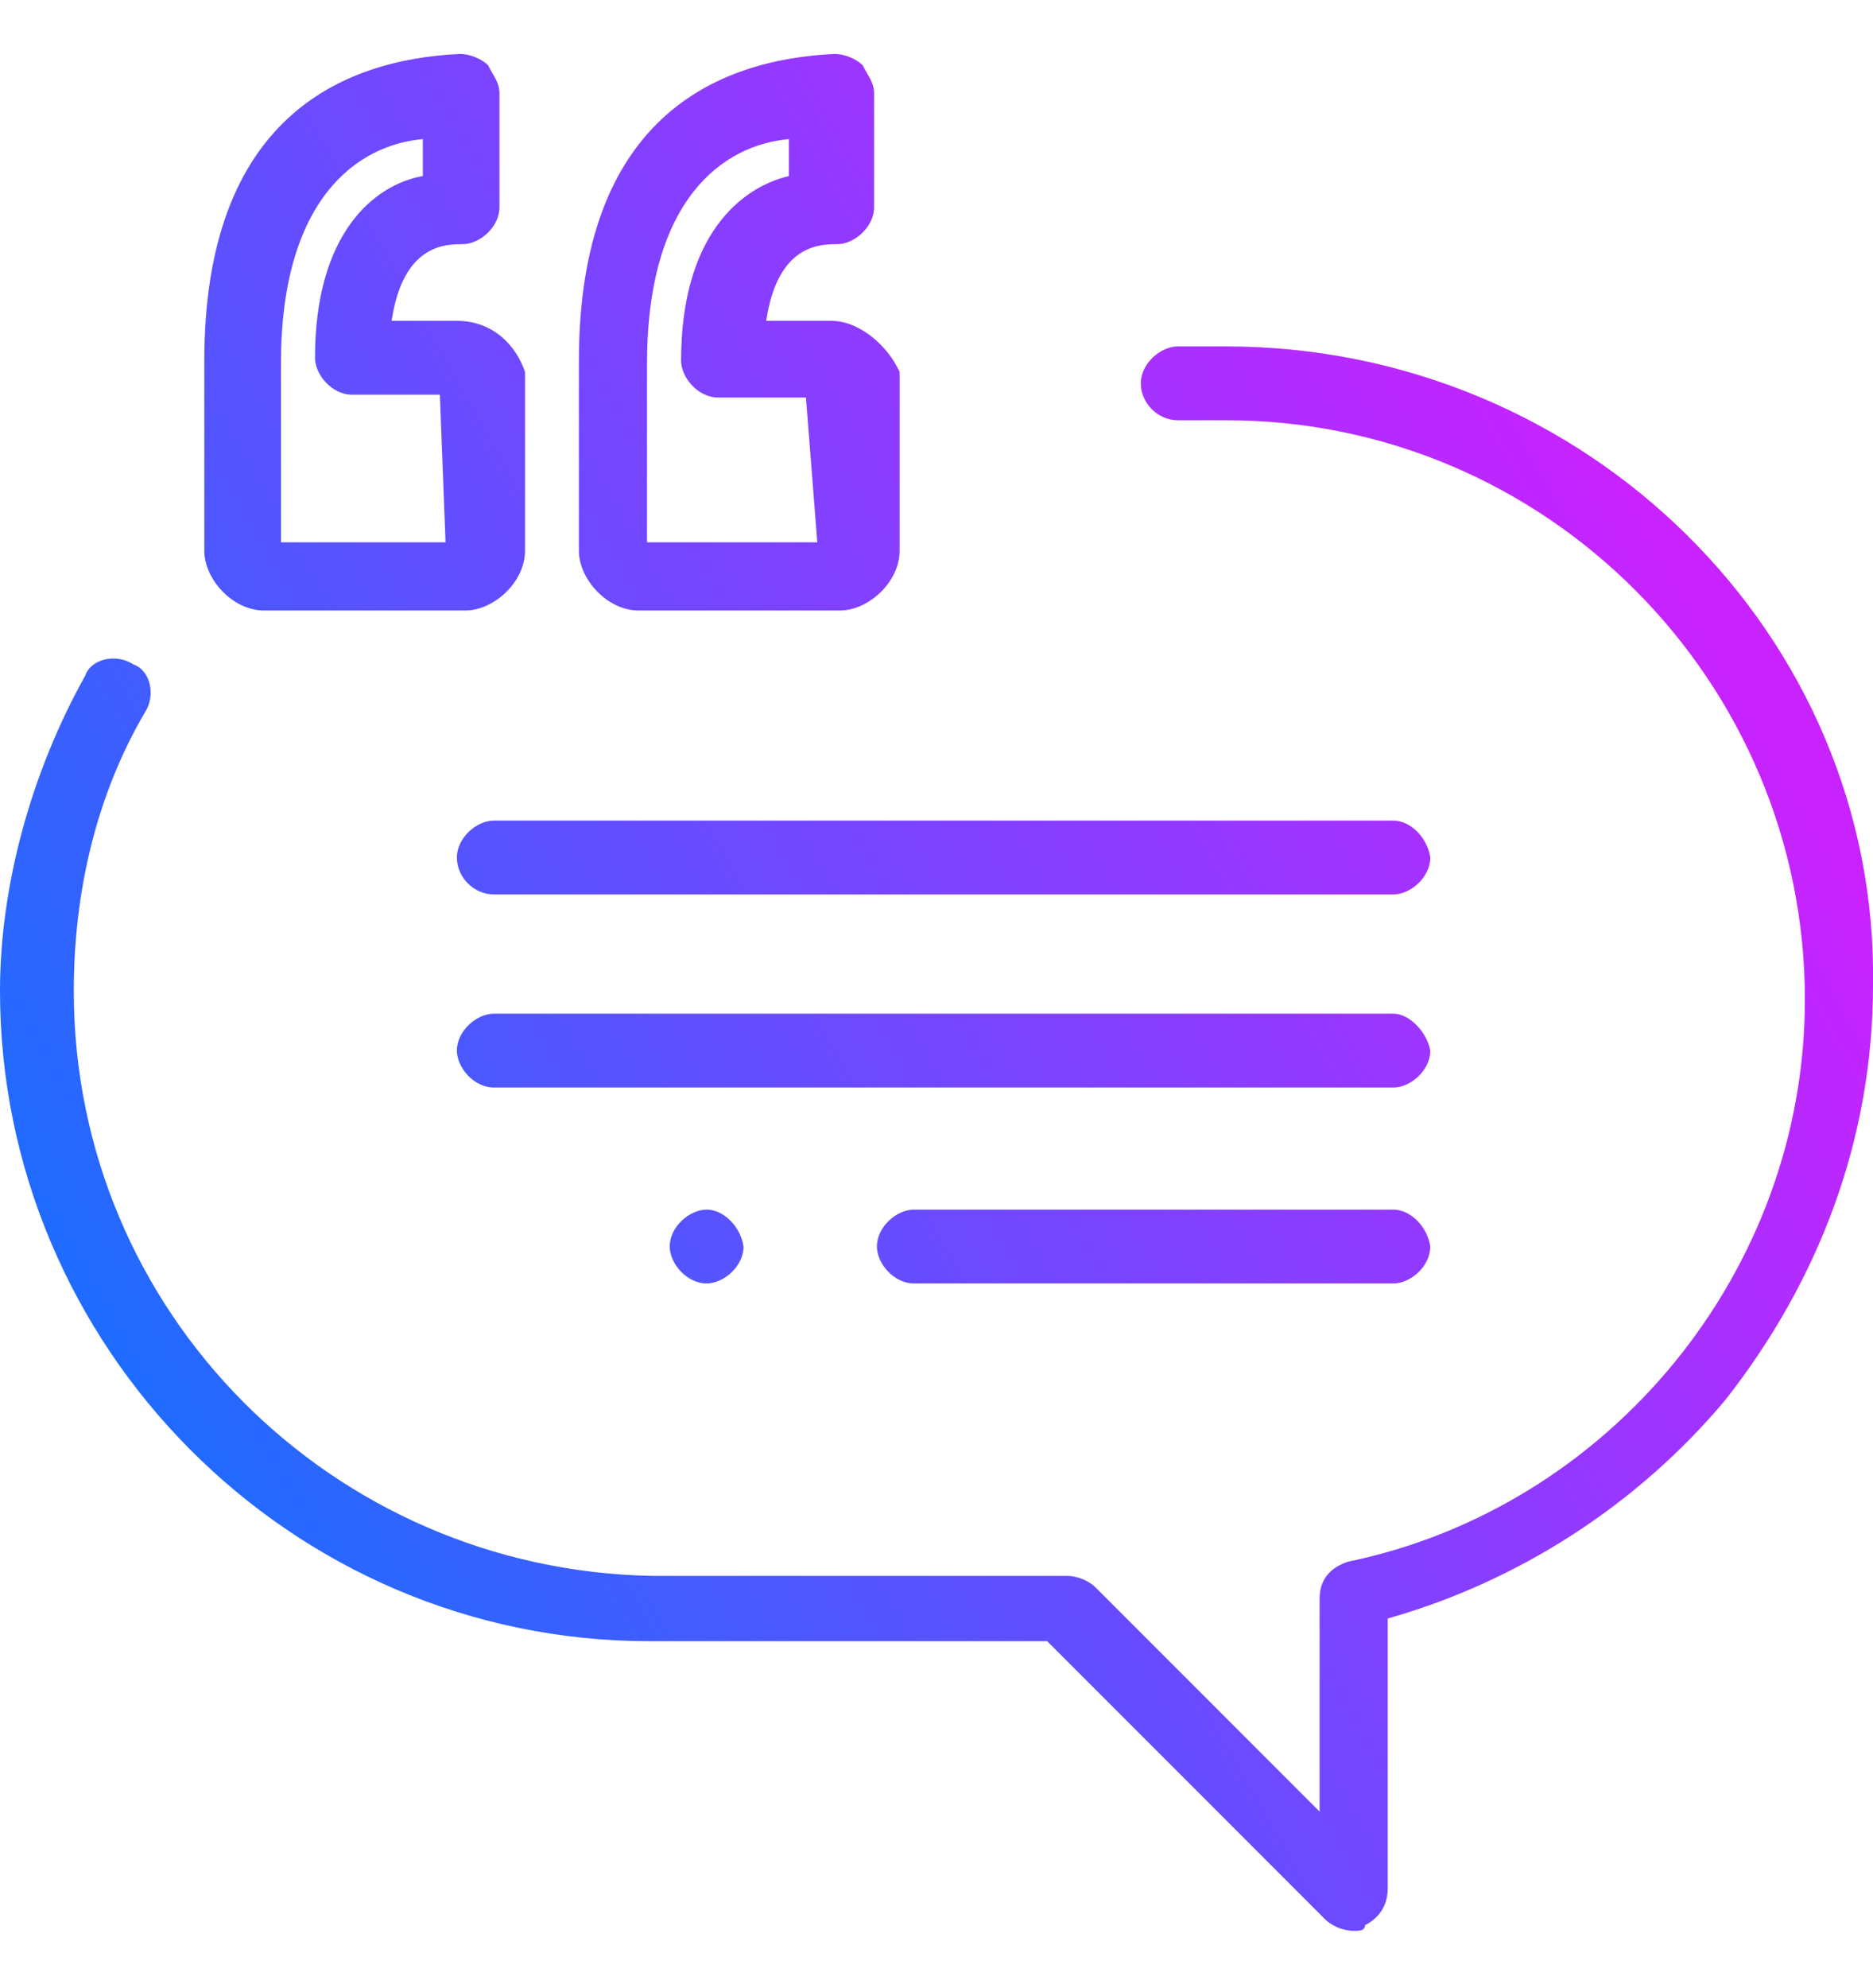
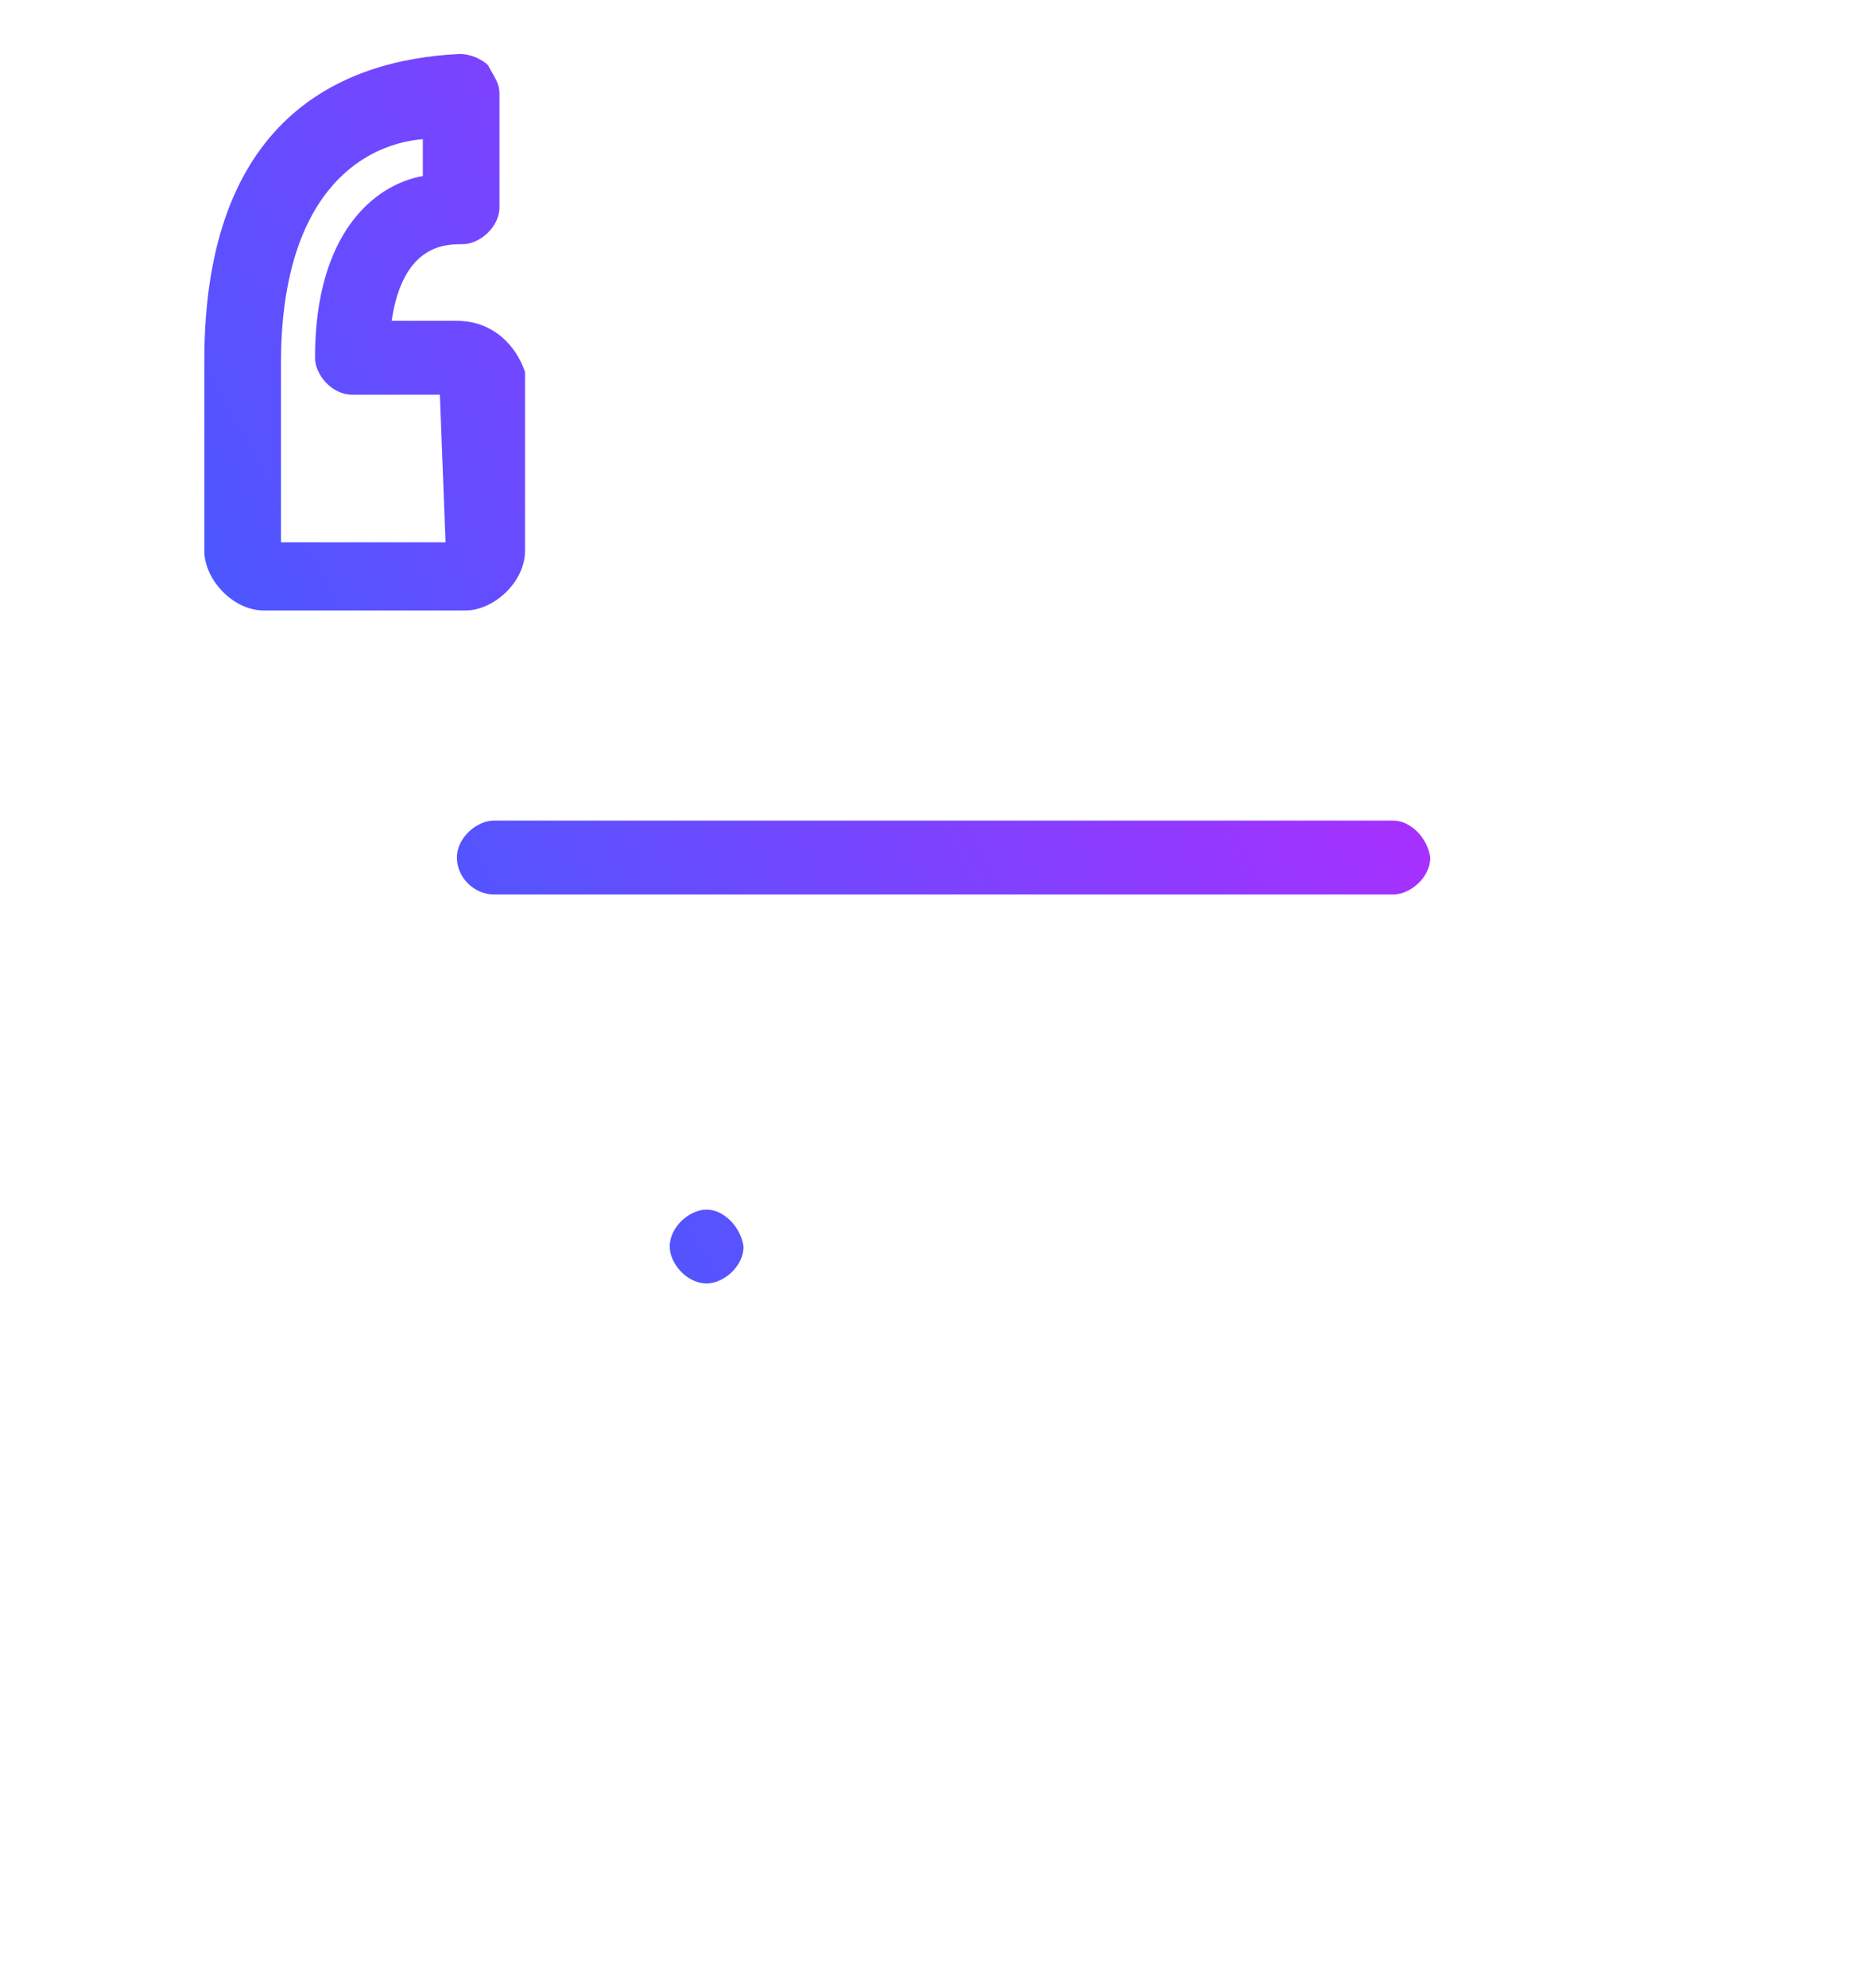
<svg xmlns="http://www.w3.org/2000/svg" version="1.1" id="Layer_1" x="0px" y="0px" viewBox="0 0 66 70" style="enable-background:new 0 0 66 70;" xml:space="preserve">
  <style type="text/css">
	.st0{fill:url(#SVGID_1_);}
	.st1{fill:url(#SVGID_2_);}
	.st2{fill:url(#SVGID_3_);}
	.st3{fill:url(#SVGID_4_);}
	.st4{fill:url(#SVGID_5_);}
	.st5{fill:url(#SVGID_6_);}
	.st6{fill:url(#SVGID_7_);}
</style>
  <desc>Created with Sketch.</desc>
  <g>
    <g>
      <g>
        <linearGradient id="SVGID_1_" gradientUnits="userSpaceOnUse" x1="-10.259" y1="26.169" x2="44.8" y2="-4.89">
          <stop offset="0" style="stop-color:#1A6DFF" />
          <stop offset="1" style="stop-color:#C822FF" />
        </linearGradient>
        <path class="st0" d="M16.1,11.3h-2.3c0.4-2.7,1.9-2.7,2.5-2.7s1.3-0.6,1.3-1.3v-4c0-0.4-0.2-0.6-0.4-1c-0.2-0.2-0.6-0.4-1-0.4     c-4.2,0.2-9,2.3-9,10.8v6.7c0,1,1,2.1,2.1,2.1h7.1c1,0,2.1-1,2.1-2.1v-6.3C18.2,12.2,17.4,11.3,16.1,11.3z M15.7,19.1H9.9v-6.3     c0-5.8,2.7-7.7,5-7.9v1.3c-1.7,0.3-3.8,2-3.8,6.4c0,0.6,0.6,1.3,1.3,1.3h3.1L15.7,19.1z" />
      </g>
    </g>
    <g>
      <g>
        <linearGradient id="SVGID_2_" gradientUnits="userSpaceOnUse" x1="-7.072" y1="31.817" x2="47.986" y2="0.758">
          <stop offset="0" style="stop-color:#1A6DFF" />
          <stop offset="1" style="stop-color:#C822FF" />
        </linearGradient>
-         <path class="st1" d="M29.3,11.3H27c0.4-2.7,1.9-2.7,2.5-2.7s1.3-0.6,1.3-1.3v-4c0-0.4-0.2-0.6-0.4-1c-0.2-0.2-0.6-0.4-1-0.4     c-4.2,0.2-9,2.3-9,10.8v6.7c0,1,1,2.1,2.1,2.1h7.1c1,0,2.1-1,2.1-2.1v-6.3C31.3,12.2,30.3,11.3,29.3,11.3z M28.8,19.1h-6v-6.3     c0-5.8,2.7-7.7,5-7.9v1.3C26.1,6.6,24,8.3,24,12.7c0,0.6,0.6,1.3,1.3,1.3h3.1L28.8,19.1L28.8,19.1z" />
      </g>
    </g>
    <g>
      <g>
        <linearGradient id="SVGID_3_" gradientUnits="userSpaceOnUse" x1="6.78" y1="56.374" x2="61.839" y2="25.316">
          <stop offset="0" style="stop-color:#1A6DFF" />
          <stop offset="1" style="stop-color:#C822FF" />
        </linearGradient>
-         <path class="st2" d="M43.2,12.2h-1.7c-0.6,0-1.3,0.6-1.3,1.3s0.6,1.3,1.3,1.3h1.7c11.3,0,20.4,9.2,20.4,20.4     c0,9.6-6.9,17.9-16.1,19.8c-0.6,0.2-1,0.6-1,1.3v7.5l-7.9-7.9c-0.2-0.2-0.6-0.4-1-0.4H23C11.7,55.3,2.6,46.2,2.6,34.9     c0-3.5,0.8-6.9,2.5-9.8c0.4-0.6,0.2-1.5-0.4-1.7C4.1,23,3.2,23.2,3,23.8c-1.9,3.4-3,7.4-3,11.1c0,12.5,10.2,22.9,22.9,22.9h14     l9.8,9.8c0.2,0.2,0.6,0.4,1,0.4c0.2,0,0.4,0,0.4-0.2c0.4-0.2,0.8-0.6,0.8-1.3V57c4.6-1.3,8.8-4,11.9-7.7     c3.3-4.2,5.2-9.2,5.2-14.6C66.2,22.4,55.9,12.2,43.2,12.2z" />
      </g>
    </g>
    <g>
      <g>
        <linearGradient id="SVGID_4_" gradientUnits="userSpaceOnUse" x1="1.99" y1="47.883" x2="57.049" y2="16.824">
          <stop offset="0" style="stop-color:#1A6DFF" />
          <stop offset="1" style="stop-color:#C822FF" />
        </linearGradient>
        <path class="st3" d="M49.1,28.9H17.4c-0.6,0-1.3,0.6-1.3,1.3s0.6,1.3,1.3,1.3h31.7c0.6,0,1.3-0.6,1.3-1.3     C50.3,29.5,49.7,28.9,49.1,28.9z" />
      </g>
    </g>
    <g>
      <g>
        <linearGradient id="SVGID_5_" gradientUnits="userSpaceOnUse" x1="4.9" y1="53.041" x2="59.959" y2="21.983">
          <stop offset="0" style="stop-color:#1A6DFF" />
          <stop offset="1" style="stop-color:#C822FF" />
        </linearGradient>
-         <path class="st4" d="M49.1,35.7H17.4c-0.6,0-1.3,0.6-1.3,1.3c0,0.6,0.6,1.3,1.3,1.3h31.7c0.6,0,1.3-0.6,1.3-1.3     C50.3,36.4,49.7,35.7,49.1,35.7z" />
      </g>
    </g>
    <g>
      <g>
        <linearGradient id="SVGID_6_" gradientUnits="userSpaceOnUse" x1="9.639" y1="61.442" x2="64.698" y2="30.384">
          <stop offset="0" style="stop-color:#1A6DFF" />
          <stop offset="1" style="stop-color:#C822FF" />
        </linearGradient>
-         <path class="st5" d="M49.1,42.6H32.2c-0.6,0-1.3,0.6-1.3,1.3c0,0.6,0.6,1.3,1.3,1.3h16.9c0.6,0,1.3-0.6,1.3-1.3     C50.3,43.2,49.7,42.6,49.1,42.6z" />
      </g>
    </g>
    <g>
      <g>
        <linearGradient id="SVGID_7_" gradientUnits="userSpaceOnUse" x1="5.837" y1="54.703" x2="60.896" y2="23.644">
          <stop offset="0" style="stop-color:#1A6DFF" />
          <stop offset="1" style="stop-color:#C822FF" />
        </linearGradient>
        <path class="st6" d="M24.9,42.6L24.9,42.6c-0.6,0-1.3,0.6-1.3,1.3c0,0.6,0.6,1.3,1.3,1.3l0,0c0.6,0,1.3-0.6,1.3-1.3     C26.1,43.2,25.5,42.6,24.9,42.6z" />
      </g>
    </g>
  </g>
</svg>